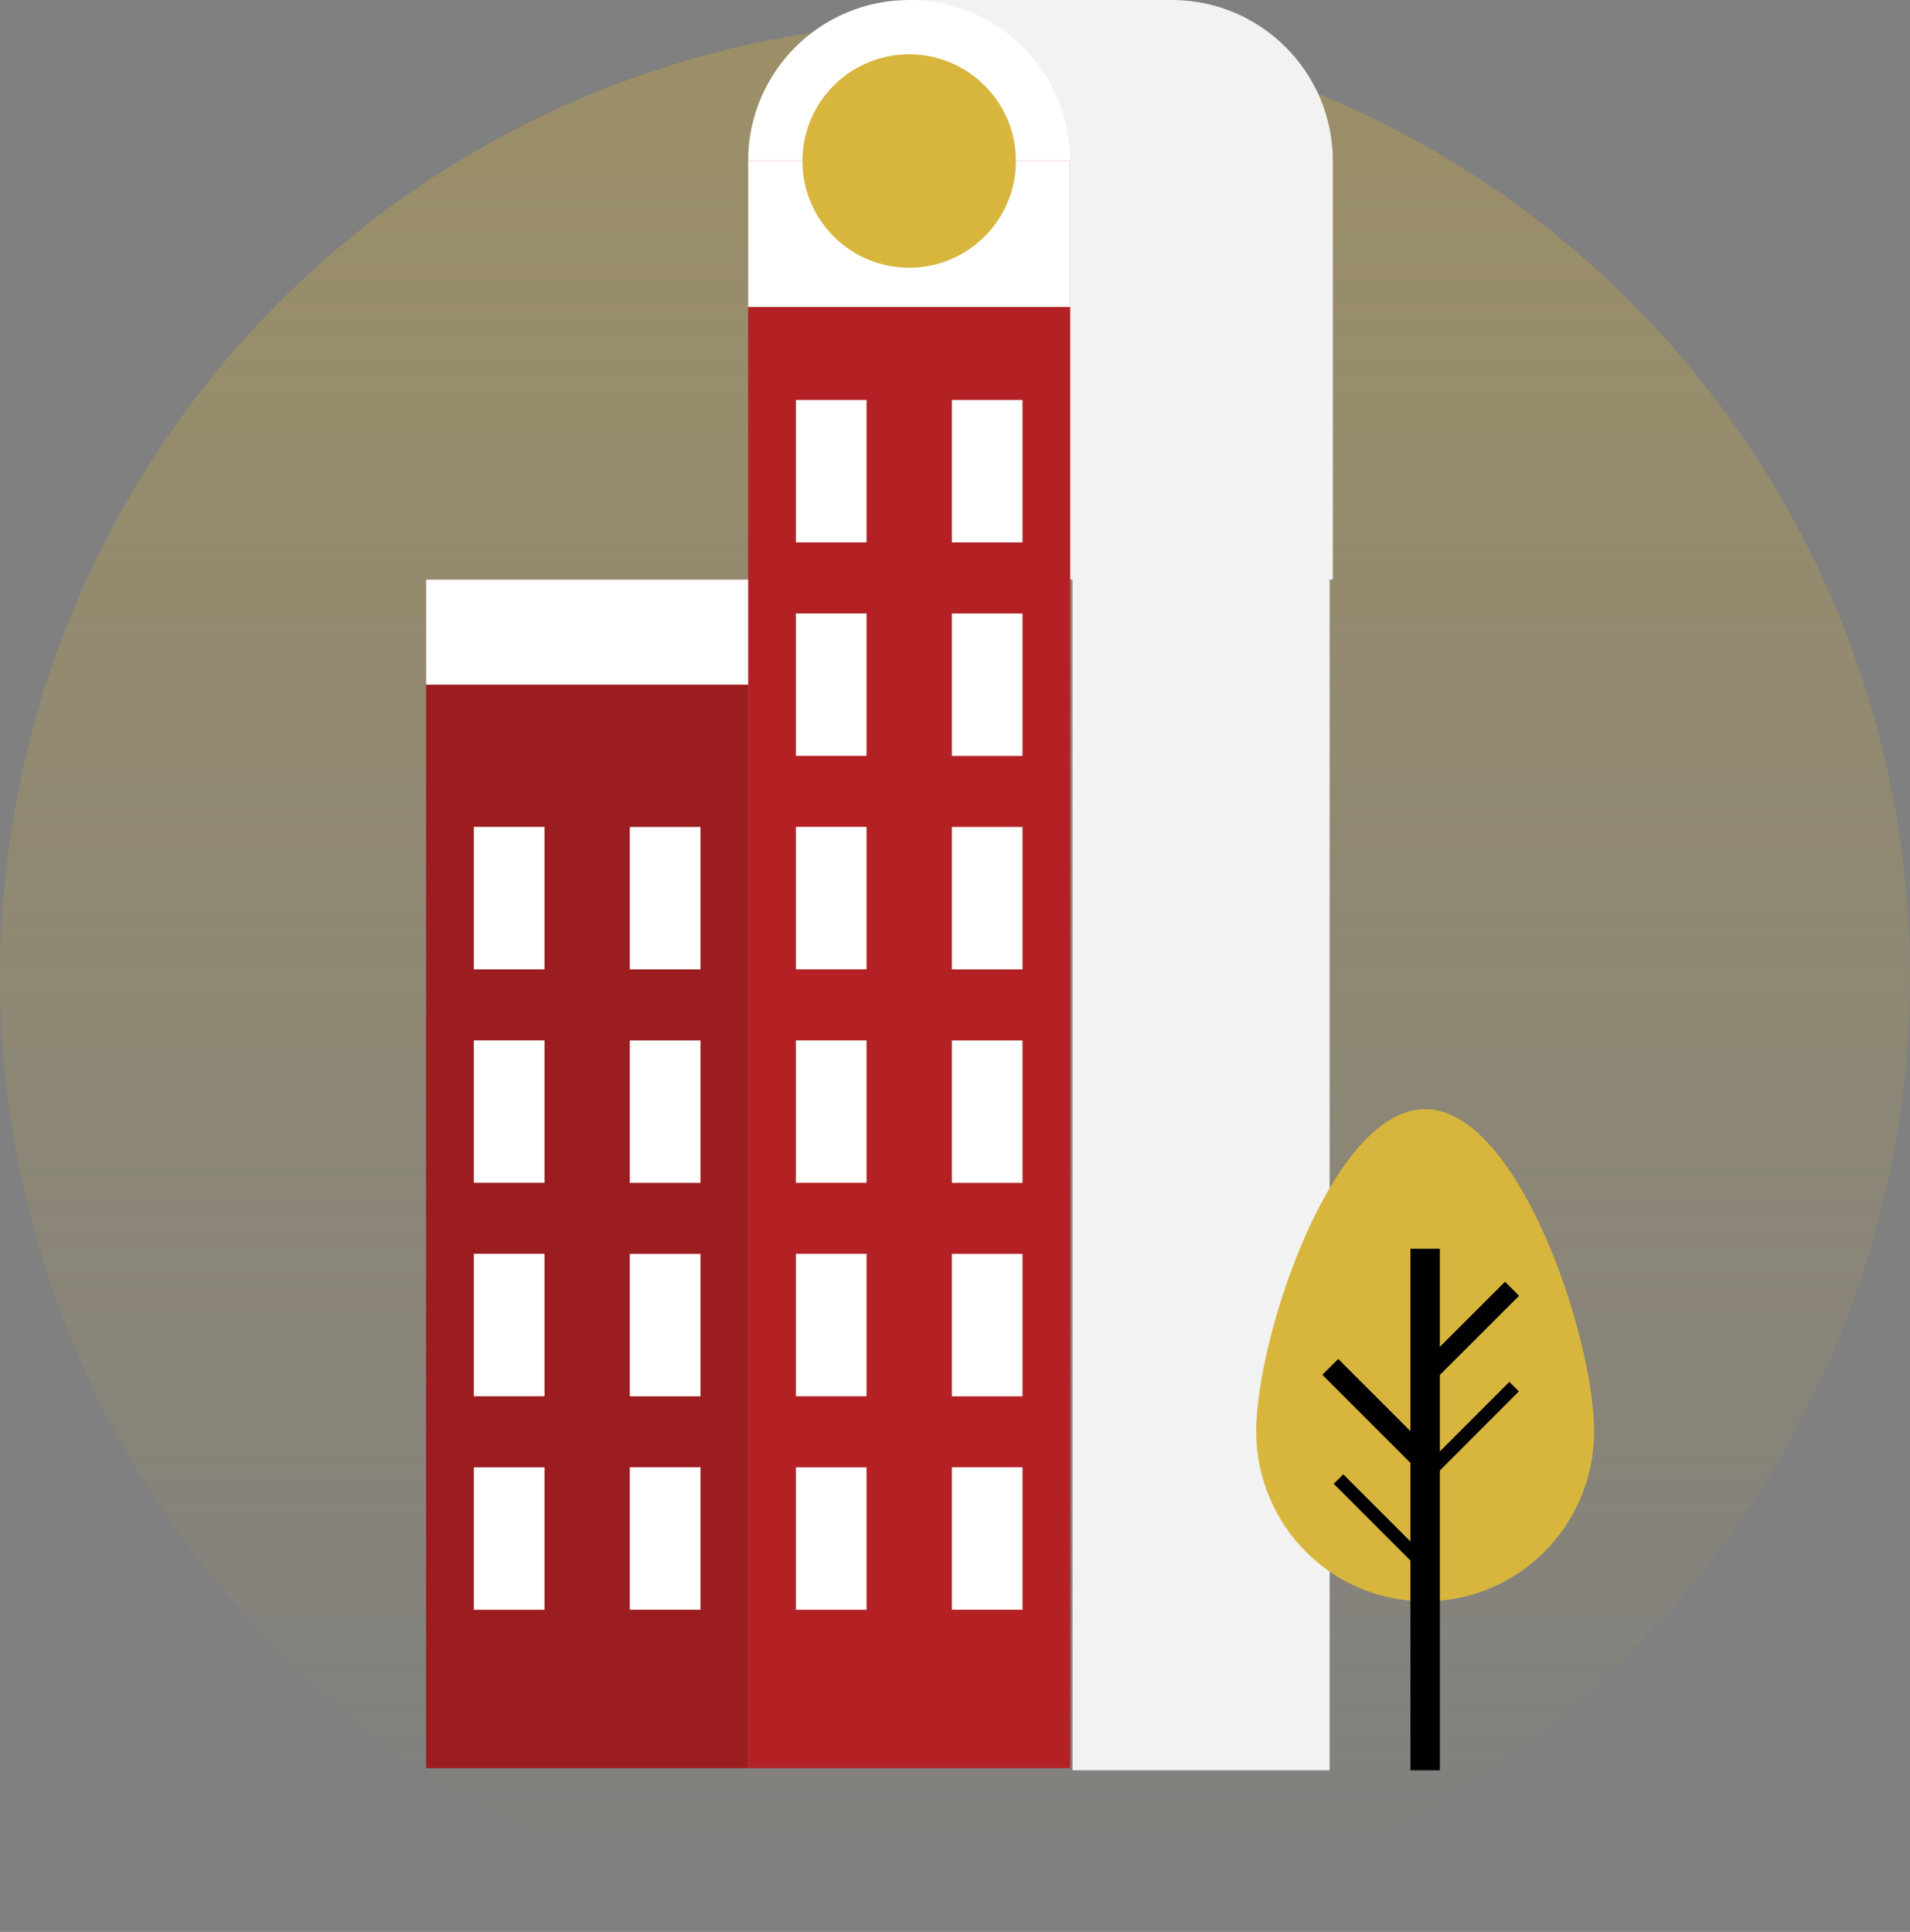
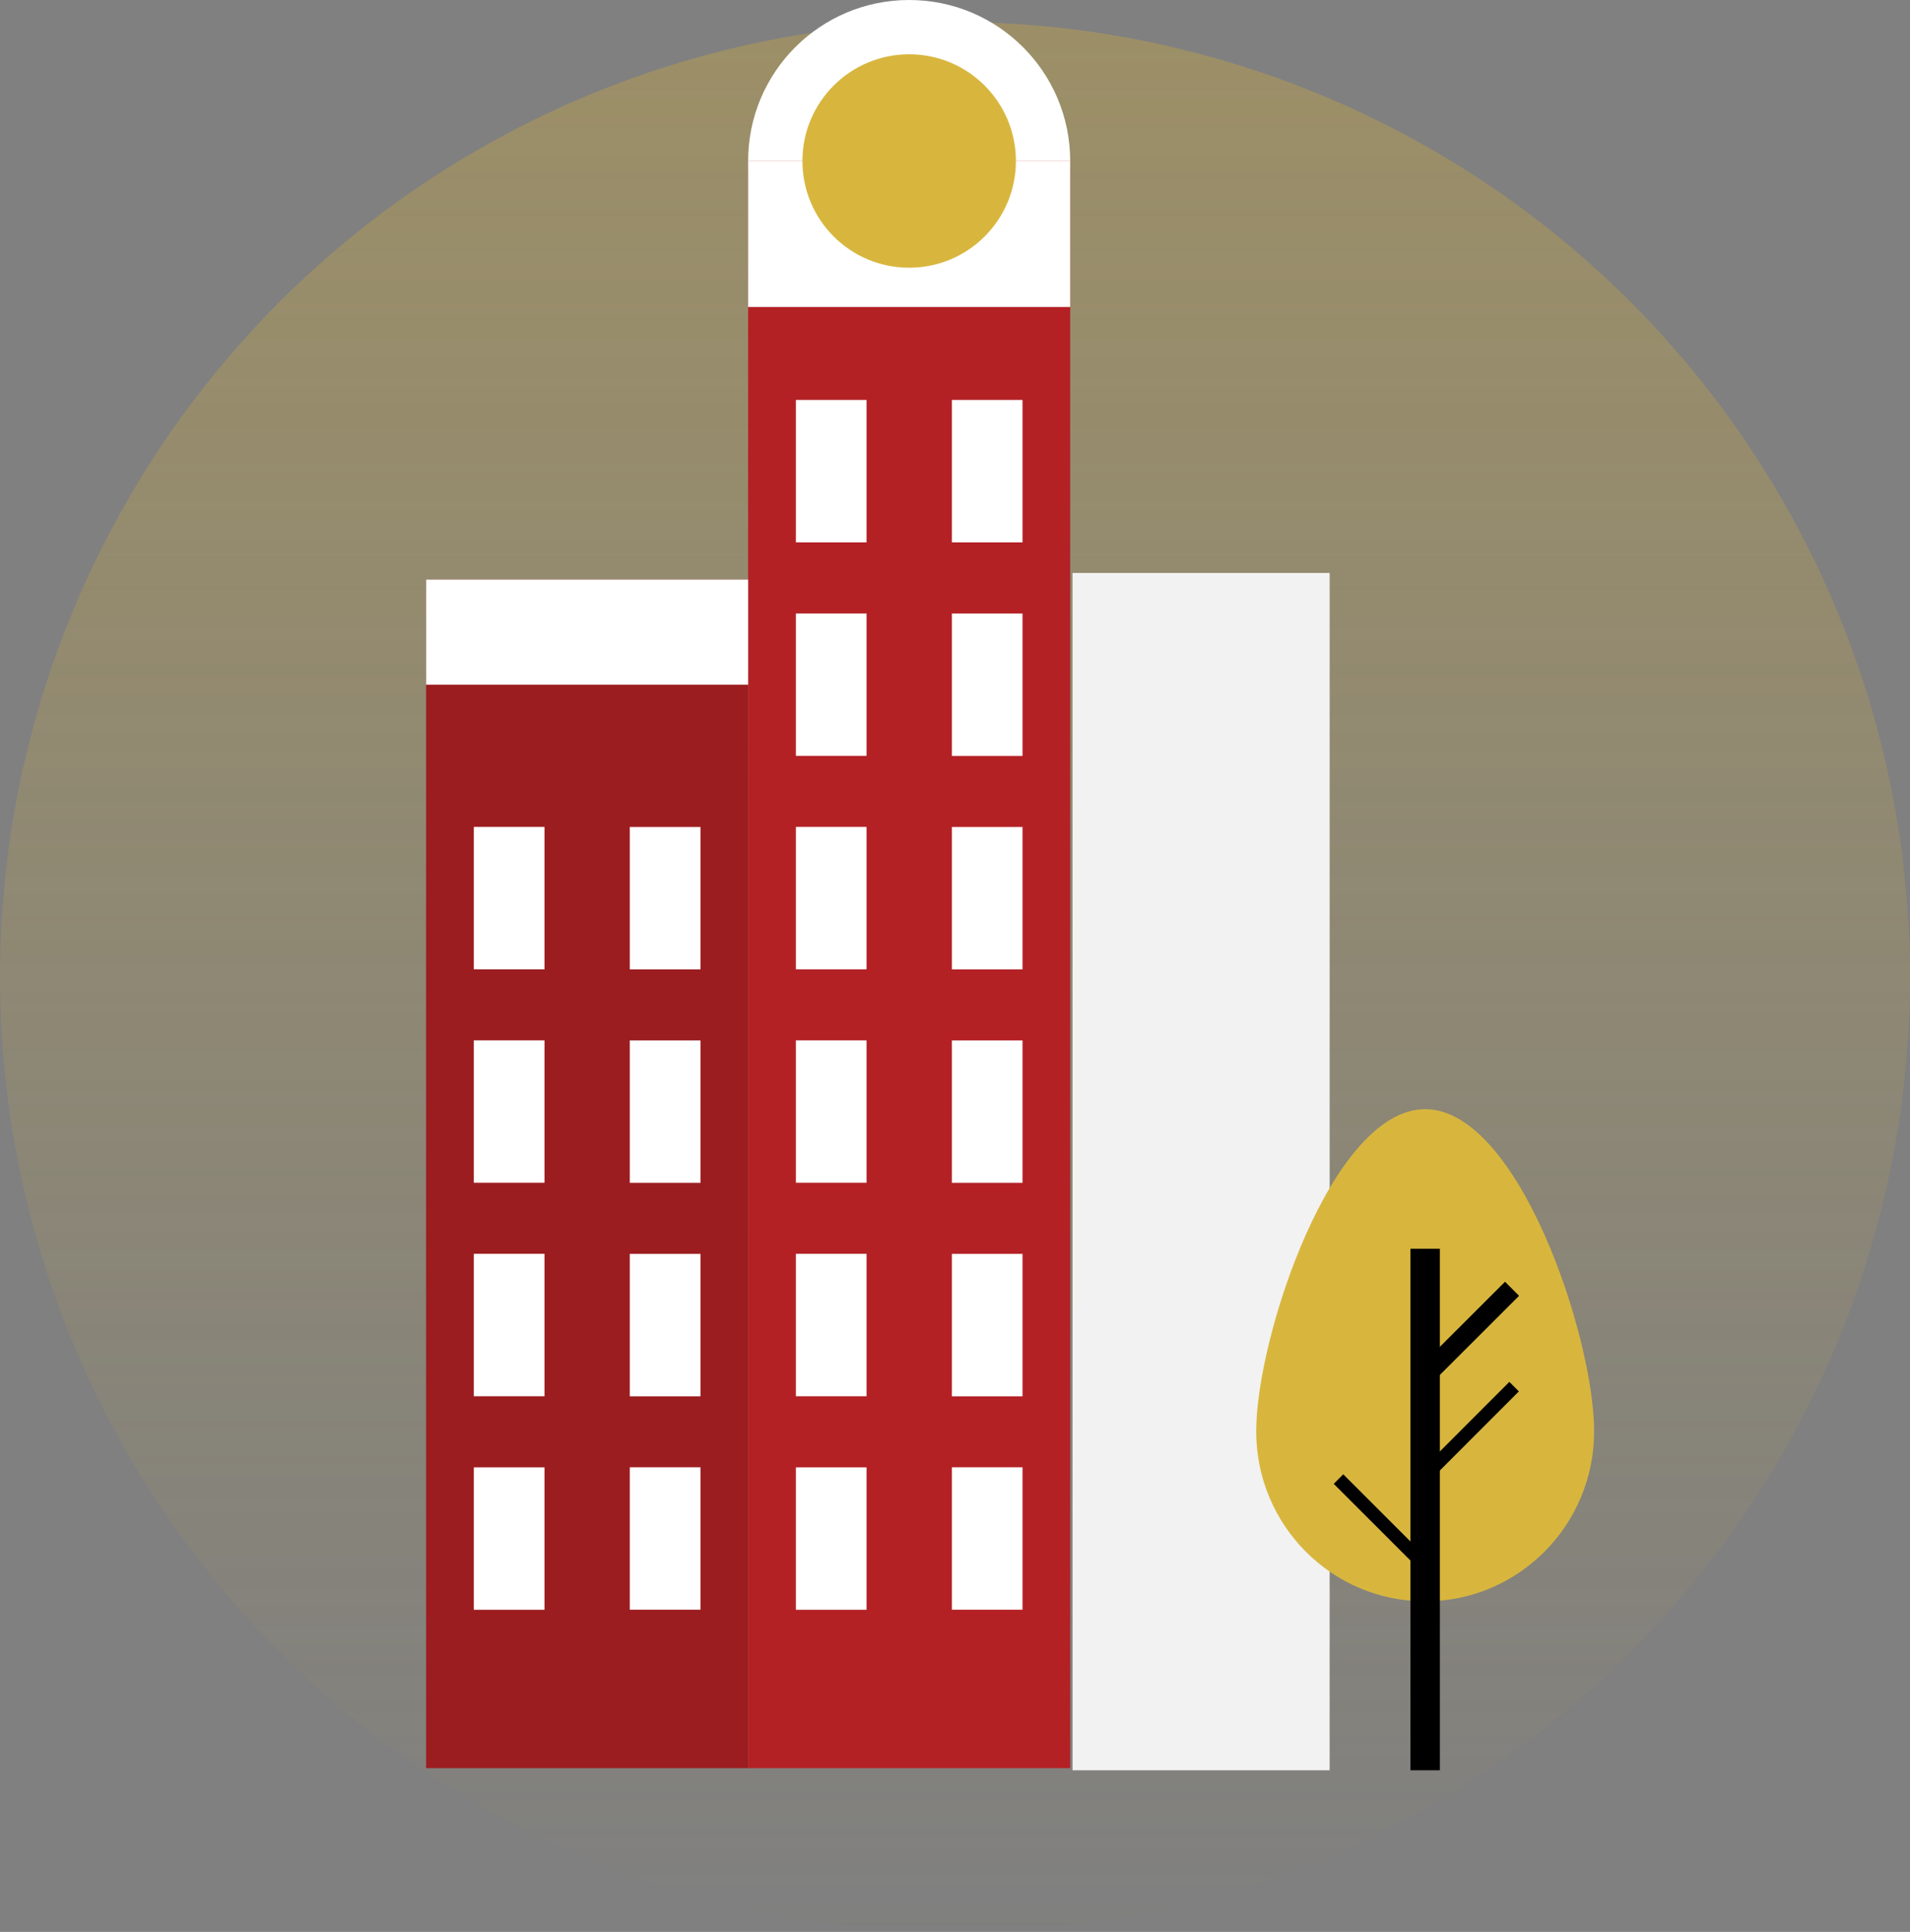
<svg xmlns="http://www.w3.org/2000/svg" width="260" height="263" viewBox="0 0 260 263" fill="none">
  <rect x="0" y="0" width="260" height="263" fill="#808080" stroke="none" />
  <g opacity="0.6">
    <circle opacity="0.6" cx="130" cy="133" r="130" fill="url(#paint0_linear_1357_145)" />
  </g>
-   <path d="M181.432 78.9V21.92C181.432 9.81 171.622 0 159.512 0H123.762V78.9H181.432Z" fill="#F2F2F2" />
  <path d="M123.76 43.84C135.866 43.84 145.68 34.026 145.68 21.92C145.68 9.814 135.866 0 123.76 0C111.654 0 101.84 9.814 101.84 21.92C101.84 34.026 111.654 43.84 123.76 43.84Z" fill="white" />
  <path d="M58 228.31V240.71H79.92H101.84V228.31V78.9H58V228.31Z" fill="#9C1D20" />
  <path d="M74.12 112.57H64.5V131.96H74.12V112.57Z" fill="white" />
  <path d="M74.12 141.63H64.5V161.02H74.12V141.63Z" fill="white" />
  <path d="M74.12 170.69H64.5V190.08H74.12V170.69Z" fill="white" />
  <path d="M74.12 199.76H64.5V219.15H74.12V199.76Z" fill="white" />
  <path d="M85.732 131.97H95.352V112.58H85.732V131.97Z" fill="white" />
  <path d="M85.732 161.03H95.352V141.64H85.732V161.03Z" fill="white" />
  <path d="M85.732 190.09H95.352V170.7H85.732V190.09Z" fill="white" />
-   <path d="M85.732 219.14H95.352V199.75H85.732V219.14Z" fill="white" />
+   <path d="M85.732 219.14H95.352V199.75H85.732Z" fill="white" />
  <path d="M161.792 112.57H152.172V131.96H161.792V112.57Z" fill="#31477A" />
  <path d="M161.792 141.63H152.172V161.02H161.792V141.63Z" fill="#31477A" />
  <path d="M161.792 170.69H152.172V190.08H161.792V170.69Z" fill="#31477A" />
  <path d="M161.792 199.76H152.172V219.15H161.792V199.76Z" fill="#31477A" />
  <path d="M101.84 222.9V240.71H123.76H145.68V222.9V21.92H101.84V222.9Z" fill="#B32125" />
  <path d="M117.96 112.57H108.34V131.96H117.96V112.57Z" fill="white" />
  <path d="M117.96 141.63H108.34V161.02H117.96V141.63Z" fill="white" />
  <path d="M117.96 170.69H108.34V190.08H117.96V170.69Z" fill="white" />
  <path d="M117.96 199.76H108.34V219.15H117.96V199.76Z" fill="white" />
  <rect x="146" y="78" width="35" height="163" fill="#F2F2F2" />
  <path d="M129.571 131.97H139.191V112.58H129.571V131.97Z" fill="white" />
  <path d="M129.571 161.03H139.191V141.64H129.571V161.03Z" fill="white" />
  <path d="M129.571 190.09H139.191V170.7H129.571V190.09Z" fill="white" />
  <path d="M129.571 219.14H139.191V199.75H129.571V219.14Z" fill="white" />
  <path d="M117.96 83.51H108.34V102.9H117.96V83.51Z" fill="white" />
  <path d="M117.96 54.45H108.34V73.84H117.96V54.45Z" fill="white" />
  <path d="M129.571 102.91H139.191V83.52H129.571V102.91Z" fill="white" />
  <path d="M129.571 73.84H139.191V54.45H129.571V73.84Z" fill="white" />
  <path d="M101.84 78.9H58V93.21H101.84V78.9Z" fill="white" />
  <path d="M145.68 21.92H101.84V41.79H145.68V21.92Z" fill="white" />
  <path d="M123.76 36.45C131.785 36.45 138.291 29.944 138.291 21.92C138.291 13.895 131.785 7.39 123.76 7.39C115.736 7.39 109.23 13.895 109.23 21.92C109.23 29.944 115.736 36.45 123.76 36.45Z" fill="#D8B63E" />
  <path d="M217 194.858C217 207.637 206.705 218 194 218C181.295 218 171 207.642 171 194.858C171 182.075 181.295 151 194 151C206.705 151 217 182.075 217 194.858Z" fill="#D8B63E" />
  <path d="M205.46 188.125L193.492 200.105L194.789 201.401L206.757 189.42L205.46 188.125Z" fill="black" />
  <path d="M182.85 200.706L181.555 202.002L193.529 213.976L194.825 212.681L182.85 200.706Z" fill="black" />
-   <path d="M192.839 200L180 187.161L182.166 185L195 197.834L192.839 200Z" fill="black" />
  <path d="M204.873 174.492L193.523 185.829L195.436 187.744L206.785 176.407L204.873 174.492Z" fill="black" />
  <path d="M196 170H192V241H196V170Z" fill="black" />
  <defs>
    <linearGradient id="paint0_linear_1357_145" x1="130" y1="3" x2="130" y2="263" gradientUnits="userSpaceOnUse">
      <stop stop-color="#CFAB3C" />
      <stop offset="1" stop-color="#CFAB3C" stop-opacity="0" />
    </linearGradient>
  </defs>
</svg>